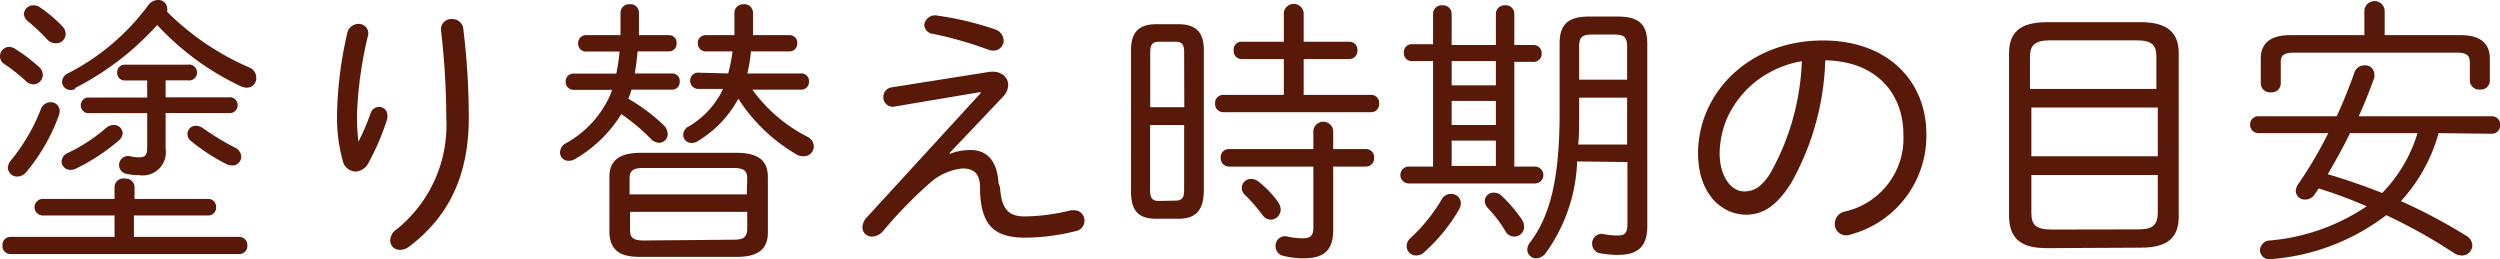
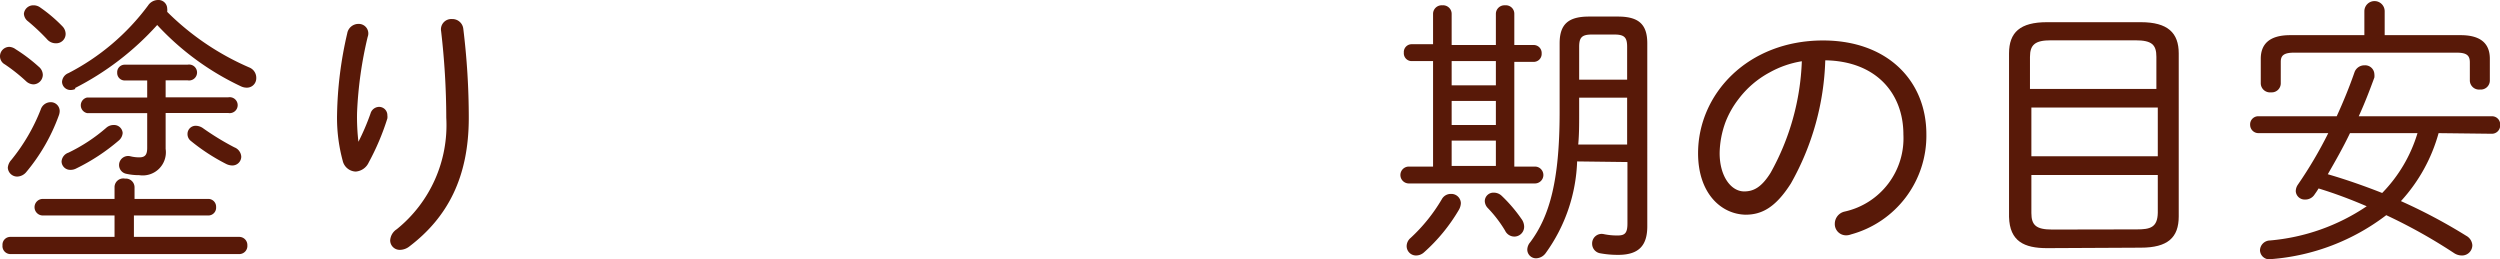
<svg xmlns="http://www.w3.org/2000/svg" viewBox="0 0 159.99 16.59">
  <defs>
    <style>.cls-1{fill:#581908;}</style>
  </defs>
  <g id="Layer_2" data-name="Layer 2">
    <g id="デザイン">
      <path class="cls-1" d="M2.48,4.27a.69.69,0,0,1,.26.52.62.62,0,0,1-.6.61.73.73,0,0,1-.48-.21A11.11,11.11,0,0,0,.31,4.12.59.59,0,0,1,0,3.62.6.6,0,0,1,.61,3,.75.75,0,0,1,1,3.15,10.52,10.52,0,0,1,2.48,4.27ZM15.3,15.16a.52.52,0,0,1,.53.54.52.52,0,0,1-.53.56H.67a.51.51,0,0,1-.51-.56.5.5,0,0,1,.51-.54H7.33V13.79H2.74a.53.53,0,1,1,0-1.06H7.33V12A.56.56,0,0,1,8,11.43a.56.56,0,0,1,.61.56v.74h4.7a.5.5,0,0,1,.52.52.5.5,0,0,1-.52.54H8.57v1.37ZM3.22,6.54a.57.57,0,0,1,.6.57.83.83,0,0,1-.06.29A12,12,0,0,1,1.69,11a.78.78,0,0,1-.59.3.6.6,0,0,1-.6-.57.84.84,0,0,1,.22-.49A12.07,12.07,0,0,0,2.61,7,.67.67,0,0,1,3.22,6.54ZM4,1.69a.71.71,0,0,1,.2.47.6.6,0,0,1-.6.61A.74.74,0,0,1,3,2.5a13.35,13.35,0,0,0-1.2-1.13A.65.65,0,0,1,1.53.88.6.6,0,0,1,2.14.34a.72.72,0,0,1,.45.15A9.42,9.42,0,0,1,4,1.69Zm.83,4a.76.76,0,0,1-.31.07.54.54,0,0,1-.55-.52.64.64,0,0,1,.41-.56A14.77,14.77,0,0,0,9.47.36.78.78,0,0,1,10.1,0a.56.56,0,0,1,.6.54.93.93,0,0,1,0,.22,17,17,0,0,0,5.26,3.56A.71.71,0,0,1,16.4,5a.6.6,0,0,1-.63.61.87.87,0,0,1-.36-.09A17.37,17.37,0,0,1,10.06,1.6,18.17,18.17,0,0,1,4.79,5.64ZM7.27,8a.55.55,0,0,1,.58.51.7.7,0,0,1-.27.5,12.75,12.75,0,0,1-2.7,1.77.76.76,0,0,1-.38.09.55.55,0,0,1-.56-.53.64.64,0,0,1,.44-.57A10.84,10.84,0,0,0,6.81,8.17.7.7,0,0,1,7.27,8ZM10.6,6.23h4a.51.51,0,1,1,0,1h-4v2.3a1.48,1.48,0,0,1-1.69,1.68,3.82,3.82,0,0,1-.84-.09.57.57,0,0,1-.45-.56A.58.58,0,0,1,8.34,10a2.34,2.34,0,0,0,.57.07c.36,0,.51-.15.51-.6V7.24H5.58a.51.51,0,0,1,0-1H9.42V5.15H8a.48.48,0,0,1-.5-.5A.48.48,0,0,1,8,4.14h4a.51.51,0,1,1,0,1H10.6ZM15,9.43a.68.68,0,0,1,.44.6.57.57,0,0,1-.58.56.93.93,0,0,1-.41-.11A12.56,12.56,0,0,1,12.19,9,.55.55,0,0,1,12,8.57a.52.52,0,0,1,.55-.52.82.82,0,0,1,.45.16A17.1,17.1,0,0,0,15,9.43Z" />
      <path class="cls-1" d="M22.93,9.09a15.1,15.1,0,0,0,.78-1.82.58.58,0,0,1,.54-.43.53.53,0,0,1,.54.54.79.79,0,0,1,0,.2,15.79,15.79,0,0,1-1.19,2.81,1,1,0,0,1-.84.59.89.89,0,0,1-.83-.7,10.48,10.48,0,0,1-.36-2.92,24.57,24.57,0,0,1,.65-5.22.73.73,0,0,1,.72-.61.61.61,0,0,1,.59.83,25.17,25.17,0,0,0-.68,4.86,13.68,13.68,0,0,0,.09,1.87Zm6-7.87a.7.7,0,0,1,.72.63A46.71,46.71,0,0,1,30,7.54c0,3.82-1.37,6.38-3.8,8.23a1,1,0,0,1-.6.22.61.61,0,0,1-.63-.6.91.91,0,0,1,.42-.72,8.55,8.55,0,0,0,3.17-7.13A48.87,48.87,0,0,0,28.23,2,.66.66,0,0,1,28.93,1.22Z" />
-       <path class="cls-1" d="M39.71,2.25c0-.43,0-.9,0-1.42a.55.55,0,0,1,.59-.56.54.54,0,0,1,.59.56c0,.5,0,1,0,1.42h1.91a.48.48,0,0,1,.5.52.49.49,0,0,1-.5.52h-2a13.59,13.59,0,0,1-.18,1.41H43a.48.48,0,0,1,.5.52.49.49,0,0,1-.5.52H40.41a3.6,3.6,0,0,1-.2.58A11.43,11.43,0,0,1,42.46,8a.82.82,0,0,1,.27.56.56.56,0,0,1-.55.58.78.78,0,0,1-.54-.27,12.79,12.79,0,0,0-1.88-1.57,8.38,8.38,0,0,1-2.95,2.87.76.76,0,0,1-.41.12.53.53,0,0,1-.56-.54.68.68,0,0,1,.39-.59,6.56,6.56,0,0,0,2.56-2.56,4.74,4.74,0,0,0,.38-.85H36.7a.5.5,0,0,1-.5-.52.49.49,0,0,1,.5-.52h2.74a11.43,11.43,0,0,0,.21-1.41h-2.1A.5.5,0,0,1,37,2.77a.5.5,0,0,1,.51-.52ZM41,16.44c-1.13,0-1.95-.27-2-1.55V11.33c0-1,.56-1.55,2-1.55h6.14c1.42,0,2,.52,2,1.55v3.56c0,1-.56,1.55-2,1.55Zm6.82-5c0-.49-.19-.69-.88-.69H41.17c-.7,0-.88.2-.88.69v1h7.5Zm-.88,3.9c.52,0,.88-.09.88-.68V13.56h-7.5v1.15c0,.49.18.68.88.68ZM46.6,4.7a10,10,0,0,0,.28-1.41H45.16a.5.5,0,0,1-.5-.52.49.49,0,0,1,.5-.52H47c0-.43,0-.92,0-1.42a.56.56,0,0,1,.6-.56.55.55,0,0,1,.59.56c0,.5,0,1,0,1.42h2.33a.48.48,0,0,1,.5.52.49.49,0,0,1-.5.52H48.06a11.5,11.5,0,0,1-.23,1.41h3.44a.48.48,0,0,1,.5.52.49.49,0,0,1-.5.52H48.15a9.85,9.85,0,0,0,3.5,3,.72.72,0,0,1,.43.63.63.63,0,0,1-.63.63A.89.89,0,0,1,51,9.9a11.07,11.07,0,0,1-3.75-3.58l0,0a7.14,7.14,0,0,1-2.61,2.72.72.72,0,0,1-.38.11.53.53,0,0,1-.54-.52.62.62,0,0,1,.36-.54,5.53,5.53,0,0,0,2.12-2.25c0-.06.06-.09.07-.15H44.68a.51.51,0,0,1-.51-.52.5.5,0,0,1,.51-.52Z" />
-       <path class="cls-1" d="M63.25,4.61c.78-.13,1.27.31,1.27.83a1.12,1.12,0,0,1-.35.77l-3.4,3.58,0,.06a3.72,3.72,0,0,1,1.33-.25c1,0,1.71.61,1.8,2.12L64,12c.09,1.48.63,1.85,1.58,1.85a12.76,12.76,0,0,0,2.95-.39,1.2,1.2,0,0,1,.24,0,.64.64,0,0,1,.63.65.66.66,0,0,1-.52.67,13.58,13.58,0,0,1-3.26.43c-2,0-2.78-.79-2.9-2.86l0-.31c0-.88-.34-1.26-1.13-1.26a3.66,3.66,0,0,0-2,.86,28,28,0,0,0-3.07,3.14,1,1,0,0,1-.7.36.6.6,0,0,1-.63-.6,1,1,0,0,1,.31-.66l7.25-7.91V5.89l-5.51.93a.6.6,0,0,1-.71-.61A.62.62,0,0,1,57,5.6Zm.4-2.74a.79.79,0,0,1,.58.72.65.65,0,0,1-.67.65,1.15,1.15,0,0,1-.34-.07,24,24,0,0,0-3.49-1,.61.61,0,0,1-.58-.59A.7.7,0,0,1,60,1,19.92,19.92,0,0,1,63.65,1.87Z" />
-       <path class="cls-1" d="M74,14c-1.15,0-1.6-.52-1.62-1.67V3.22c0-1.15.49-1.67,1.62-1.67H75.4c1.16,0,1.64.52,1.64,1.67v9.06C77,13.43,76.56,14,75.4,14ZM75.78,3.37c0-.56-.14-.7-.59-.7h-1c-.42,0-.58.14-.58.7V6.86h2.18Zm-.59,9.47c.5,0,.59-.22.59-.7V8H73.6v4.16c0,.55.16.7.58.7ZM87.74,6.07a.51.51,0,0,1,.52.56.51.51,0,0,1-.52.55H78.27a.52.52,0,0,1-.51-.55.52.52,0,0,1,.51-.56h3.89V3.78H79.45a.51.51,0,0,1-.5-.56.5.5,0,0,1,.5-.55h2.71V.81a.64.64,0,0,1,1.27,0V2.67h2.92a.51.51,0,0,1,.52.55.52.52,0,0,1-.52.56H83.43V6.07ZM84.05,8.35a.64.64,0,0,1,1.27,0V9.54h2.09a.52.52,0,0,1,.53.56.53.53,0,0,1-.53.56H85.32v4.05c0,1.32-.61,1.82-1.87,1.82a5.13,5.13,0,0,1-1.29-.15.63.63,0,0,1-.53-.63.61.61,0,0,1,.78-.61,4.36,4.36,0,0,0,.93.11c.53,0,.71-.16.71-.7V10.66H78.64a.53.53,0,0,1-.52-.56.52.52,0,0,1,.52-.56h5.41Zm-2.27,4.56a.9.9,0,0,1,.18.5.66.66,0,0,1-.63.65.67.67,0,0,1-.53-.29,10.63,10.63,0,0,0-1.09-1.26.65.65,0,0,1-.24-.48.58.58,0,0,1,.6-.58.71.71,0,0,1,.45.16A6.23,6.23,0,0,1,81.78,12.91Z" />
      <path class="cls-1" d="M90.34,3.91a.5.5,0,0,1-.5-.54.5.5,0,0,1,.5-.54h1.37V.88A.55.55,0,0,1,92.3.34a.55.55,0,0,1,.6.54v2h2.83V.88a.55.55,0,0,1,.59-.54.54.54,0,0,1,.59.54v2h1.23a.51.51,0,0,1,.52.54.51.51,0,0,1-.52.54H96.91v6.7h1.32a.54.54,0,0,1,0,1.08H90.16a.54.54,0,0,1,0-1.08h1.55V3.91Zm2.51,8.5a.61.61,0,0,1,.64.59.94.94,0,0,1-.14.45,11.27,11.27,0,0,1-2.22,2.7.76.76,0,0,1-.5.2.6.6,0,0,1-.61-.6.69.69,0,0,1,.25-.52,10.84,10.84,0,0,0,2-2.48A.65.65,0,0,1,92.85,12.41Zm2.88-8.5H92.9V5.46h2.83ZM92.9,8h2.83V6.46H92.9Zm0,2.62h2.83V9H92.9ZM97.36,14a.86.86,0,0,1,.18.51.63.63,0,0,1-.63.63.66.66,0,0,1-.59-.38,8,8,0,0,0-1.12-1.46.67.67,0,0,1-.18-.43.55.55,0,0,1,.58-.54.72.72,0,0,1,.5.2A9.46,9.46,0,0,1,97.36,14Zm3.57-3.67a10.62,10.62,0,0,1-2,5.85.79.79,0,0,1-.61.35.56.56,0,0,1-.58-.56.75.75,0,0,1,.19-.47c1.22-1.64,1.88-3.89,1.88-8.32V2.77c0-1.24.58-1.71,1.88-1.71h1.85c1.3,0,1.88.47,1.88,1.71V14.48c0,1.2-.51,1.83-1.86,1.83a6.23,6.23,0,0,1-1.15-.1.62.62,0,0,1-.52-.62.61.61,0,0,1,.73-.61,4.19,4.19,0,0,0,.89.09c.47,0,.64-.14.64-.77V10.37Zm.13-3c0,.65,0,1.28-.06,1.92h3.13v-3h-3.07ZM104.13,3c0-.59-.16-.79-.81-.79h-1.45c-.65,0-.81.2-.81.79V5.1h3.07Z" />
      <path class="cls-1" d="M108.67,9.81c0-3.8,3.18-7.22,8-7.22,4.12,0,6.61,2.58,6.61,6A6.54,6.54,0,0,1,118.46,15a.89.89,0,0,1-.3.06.72.72,0,0,1-.74-.74.8.8,0,0,1,.63-.78,4.8,4.8,0,0,0,3.76-4.93c0-2.65-1.76-4.7-5-4.75a17,17,0,0,1-2.2,7.88c-1,1.57-1.89,2-2.91,2C110.12,13.7,108.67,12.35,108.67,9.81Zm4.59-5.18a6.09,6.09,0,0,0-2,1.71,5.86,5.86,0,0,0-.83,1.46,6,6,0,0,0-.38,2c0,1.5.74,2.45,1.57,2.45.57,0,1.09-.23,1.69-1.19a15.77,15.77,0,0,0,2-7.14A6.26,6.26,0,0,0,113.26,4.63Z" />
      <path class="cls-1" d="M131,15.88c-1.45,0-2.39-.43-2.43-2V3.42c0-1.35.71-2,2.43-2h6c1.73,0,2.43.68,2.43,2V13.85c0,1.35-.7,2-2.43,2Zm7-12.24c0-.78-.29-1.06-1.34-1.06h-5.42c-1,0-1.33.28-1.33,1.06V5.69h8.09ZM130,10h8.09V6.88H130Zm6.75,4.68c.85,0,1.32-.12,1.34-1.06V11.2H130v2.43c0,.77.29,1.06,1.33,1.06Z" />
      <path class="cls-1" d="M156.06,8.52a10.61,10.61,0,0,1-2.41,4.35,34.81,34.81,0,0,1,4.18,2.22.74.74,0,0,1,.39.61.66.66,0,0,1-.68.65.91.91,0,0,1-.5-.16,34.15,34.15,0,0,0-4.33-2.42,13.89,13.89,0,0,1-7.34,2.81.6.6,0,0,1-.74-.57.65.65,0,0,1,.63-.62,13.07,13.07,0,0,0,6.2-2.19c-1-.43-2-.81-3.08-1.14-.08.13-.15.24-.24.36a.7.7,0,0,1-.63.35.57.57,0,0,1-.59-.53.75.75,0,0,1,.14-.43A27.19,27.19,0,0,0,149,8.52h-4.47A.53.53,0,0,1,144,8a.52.52,0,0,1,.54-.56h5c.43-.94.81-1.87,1.13-2.79a.67.67,0,0,1,.65-.47.59.59,0,0,1,.63.56.93.93,0,0,1,0,.22c-.29.79-.61,1.63-1,2.48h8.54A.52.52,0,0,1,160,8a.53.53,0,0,1-.54.56Zm1.41-6.27c1.37,0,1.87.61,1.87,1.51V5.17a.58.58,0,0,1-.63.56.59.59,0,0,1-.65-.56V4c0-.42-.16-.63-.84-.63H146.81c-.69,0-.85.21-.85.59V5.35a.58.58,0,0,1-.63.56.59.59,0,0,1-.65-.56V3.76c0-.9.51-1.51,1.88-1.51h4.75V.72a.65.65,0,0,1,1.3,0V2.25Zm-7.08,6.27c-.43.9-.92,1.76-1.42,2.63,1.17.34,2.34.75,3.48,1.2a9.31,9.31,0,0,0,2.26-3.83Z" />
    </g>
  </g>
</svg>